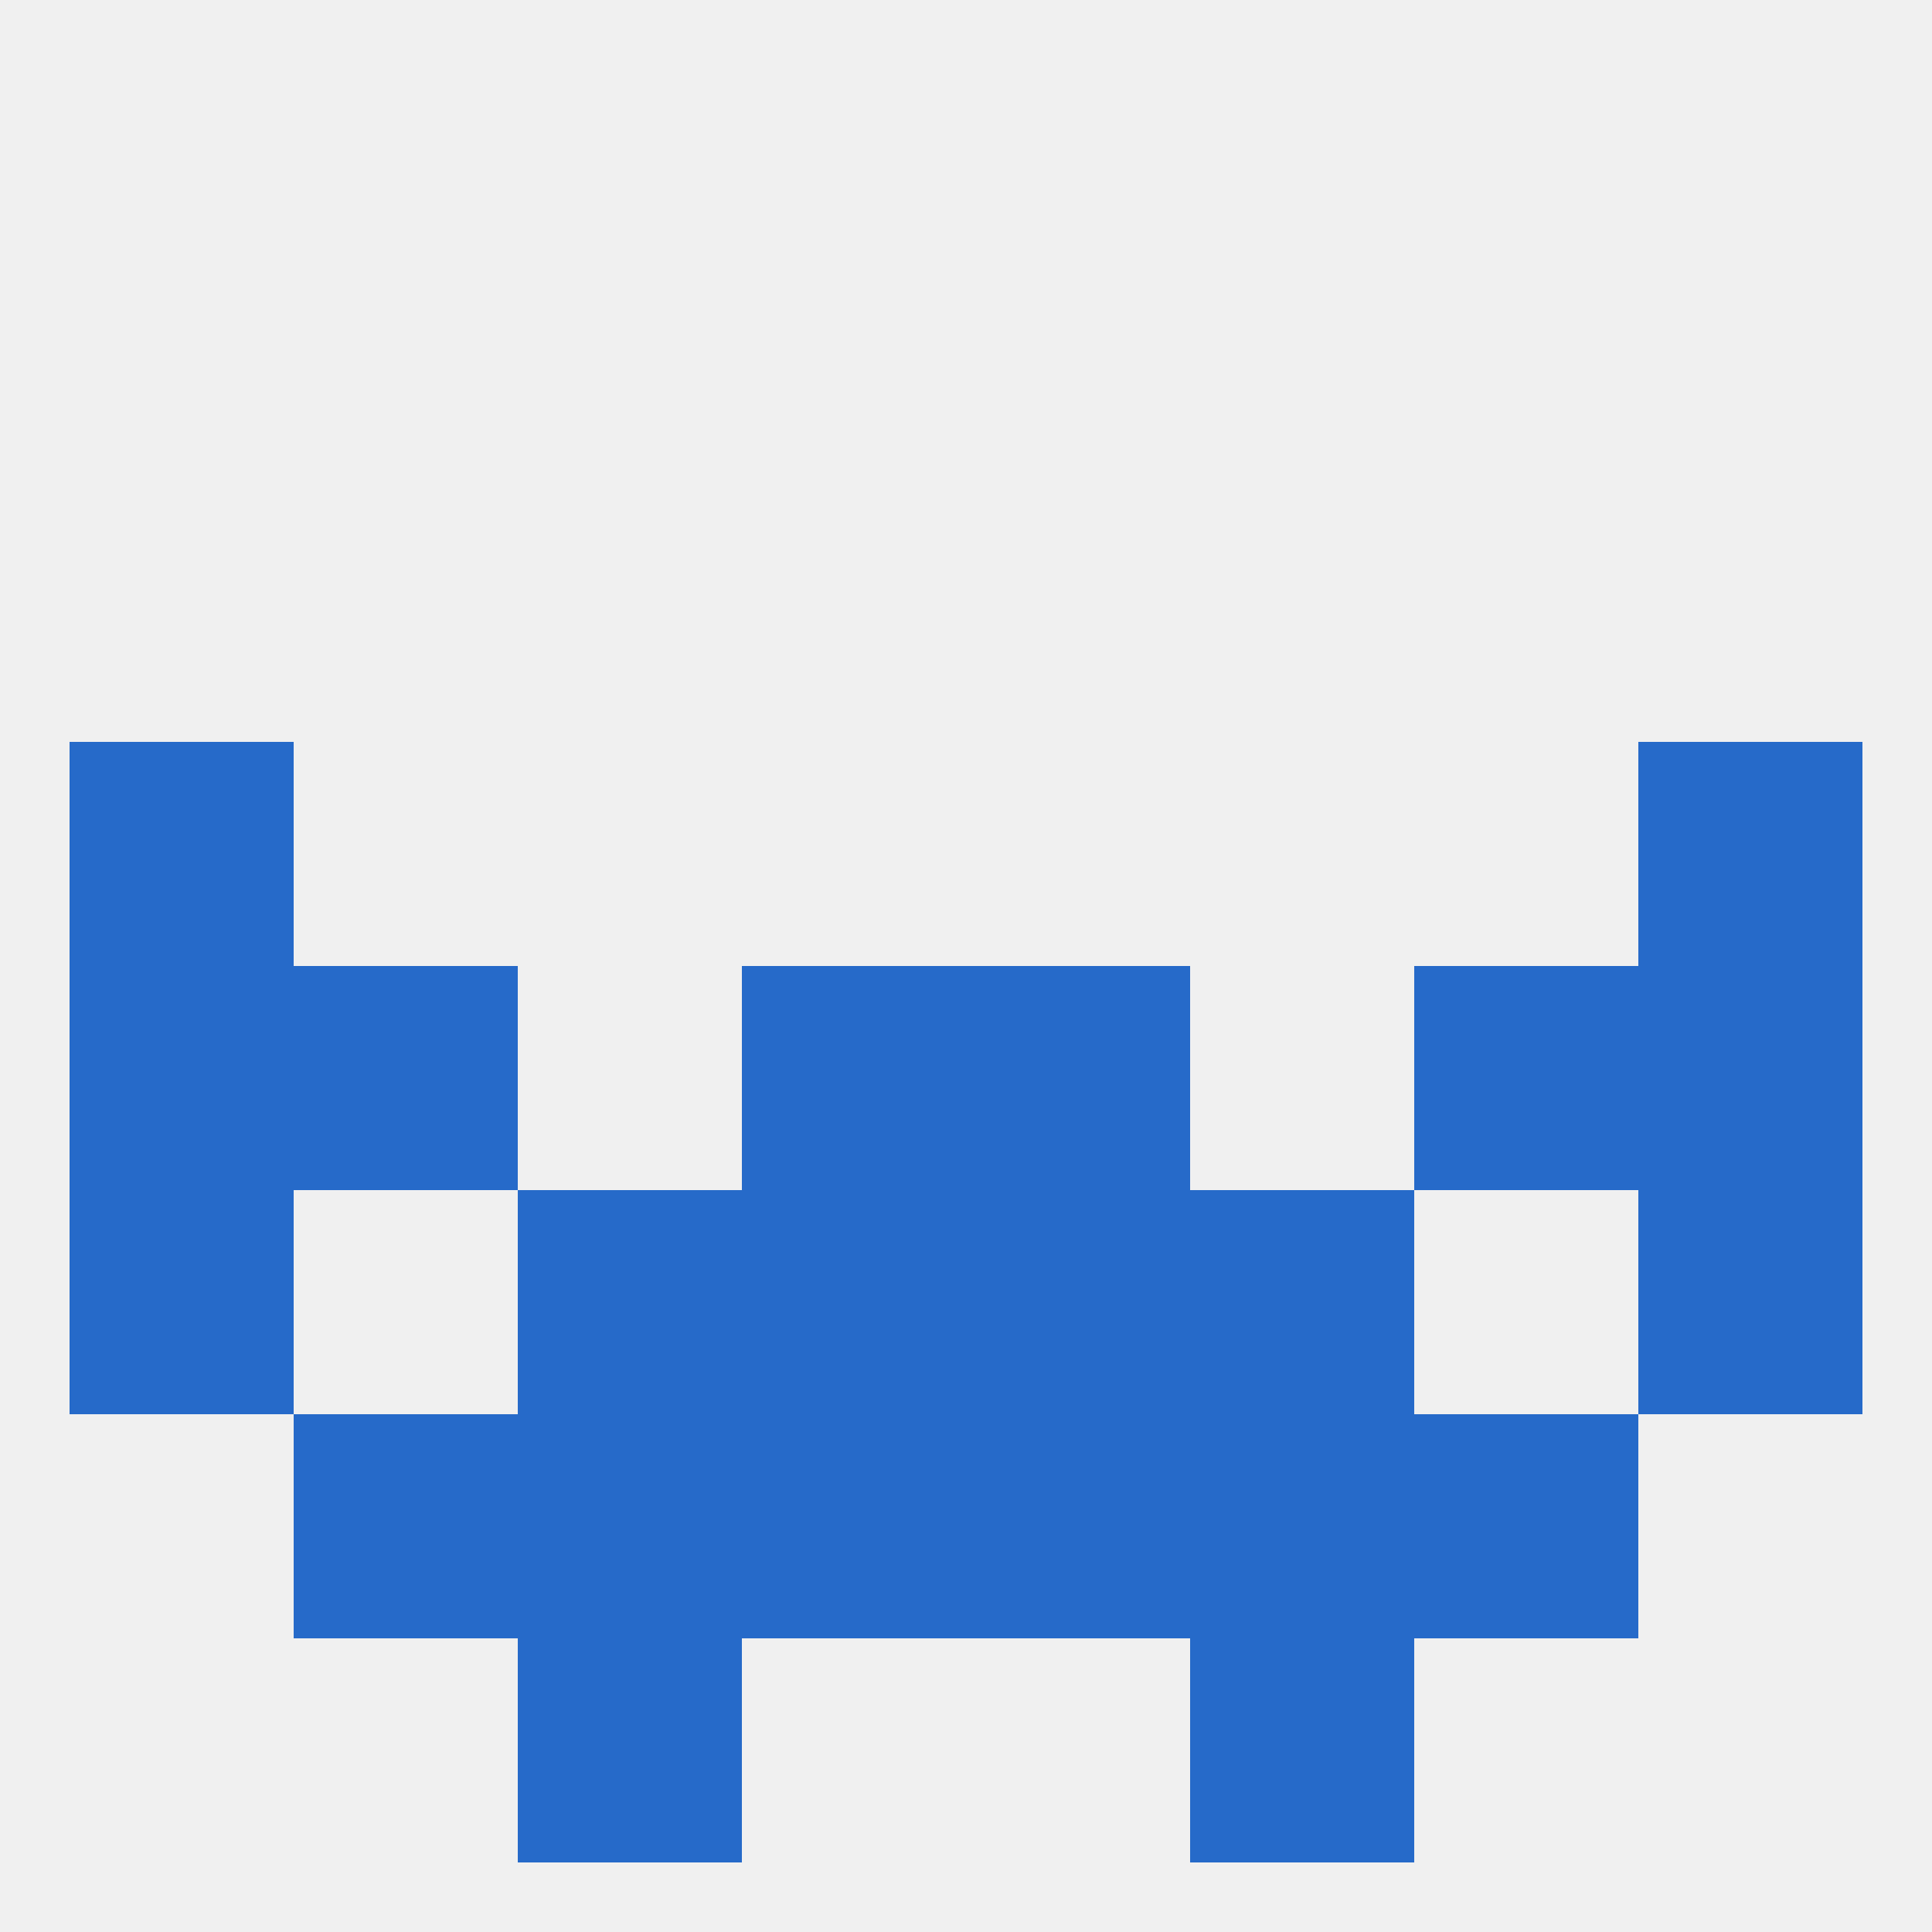
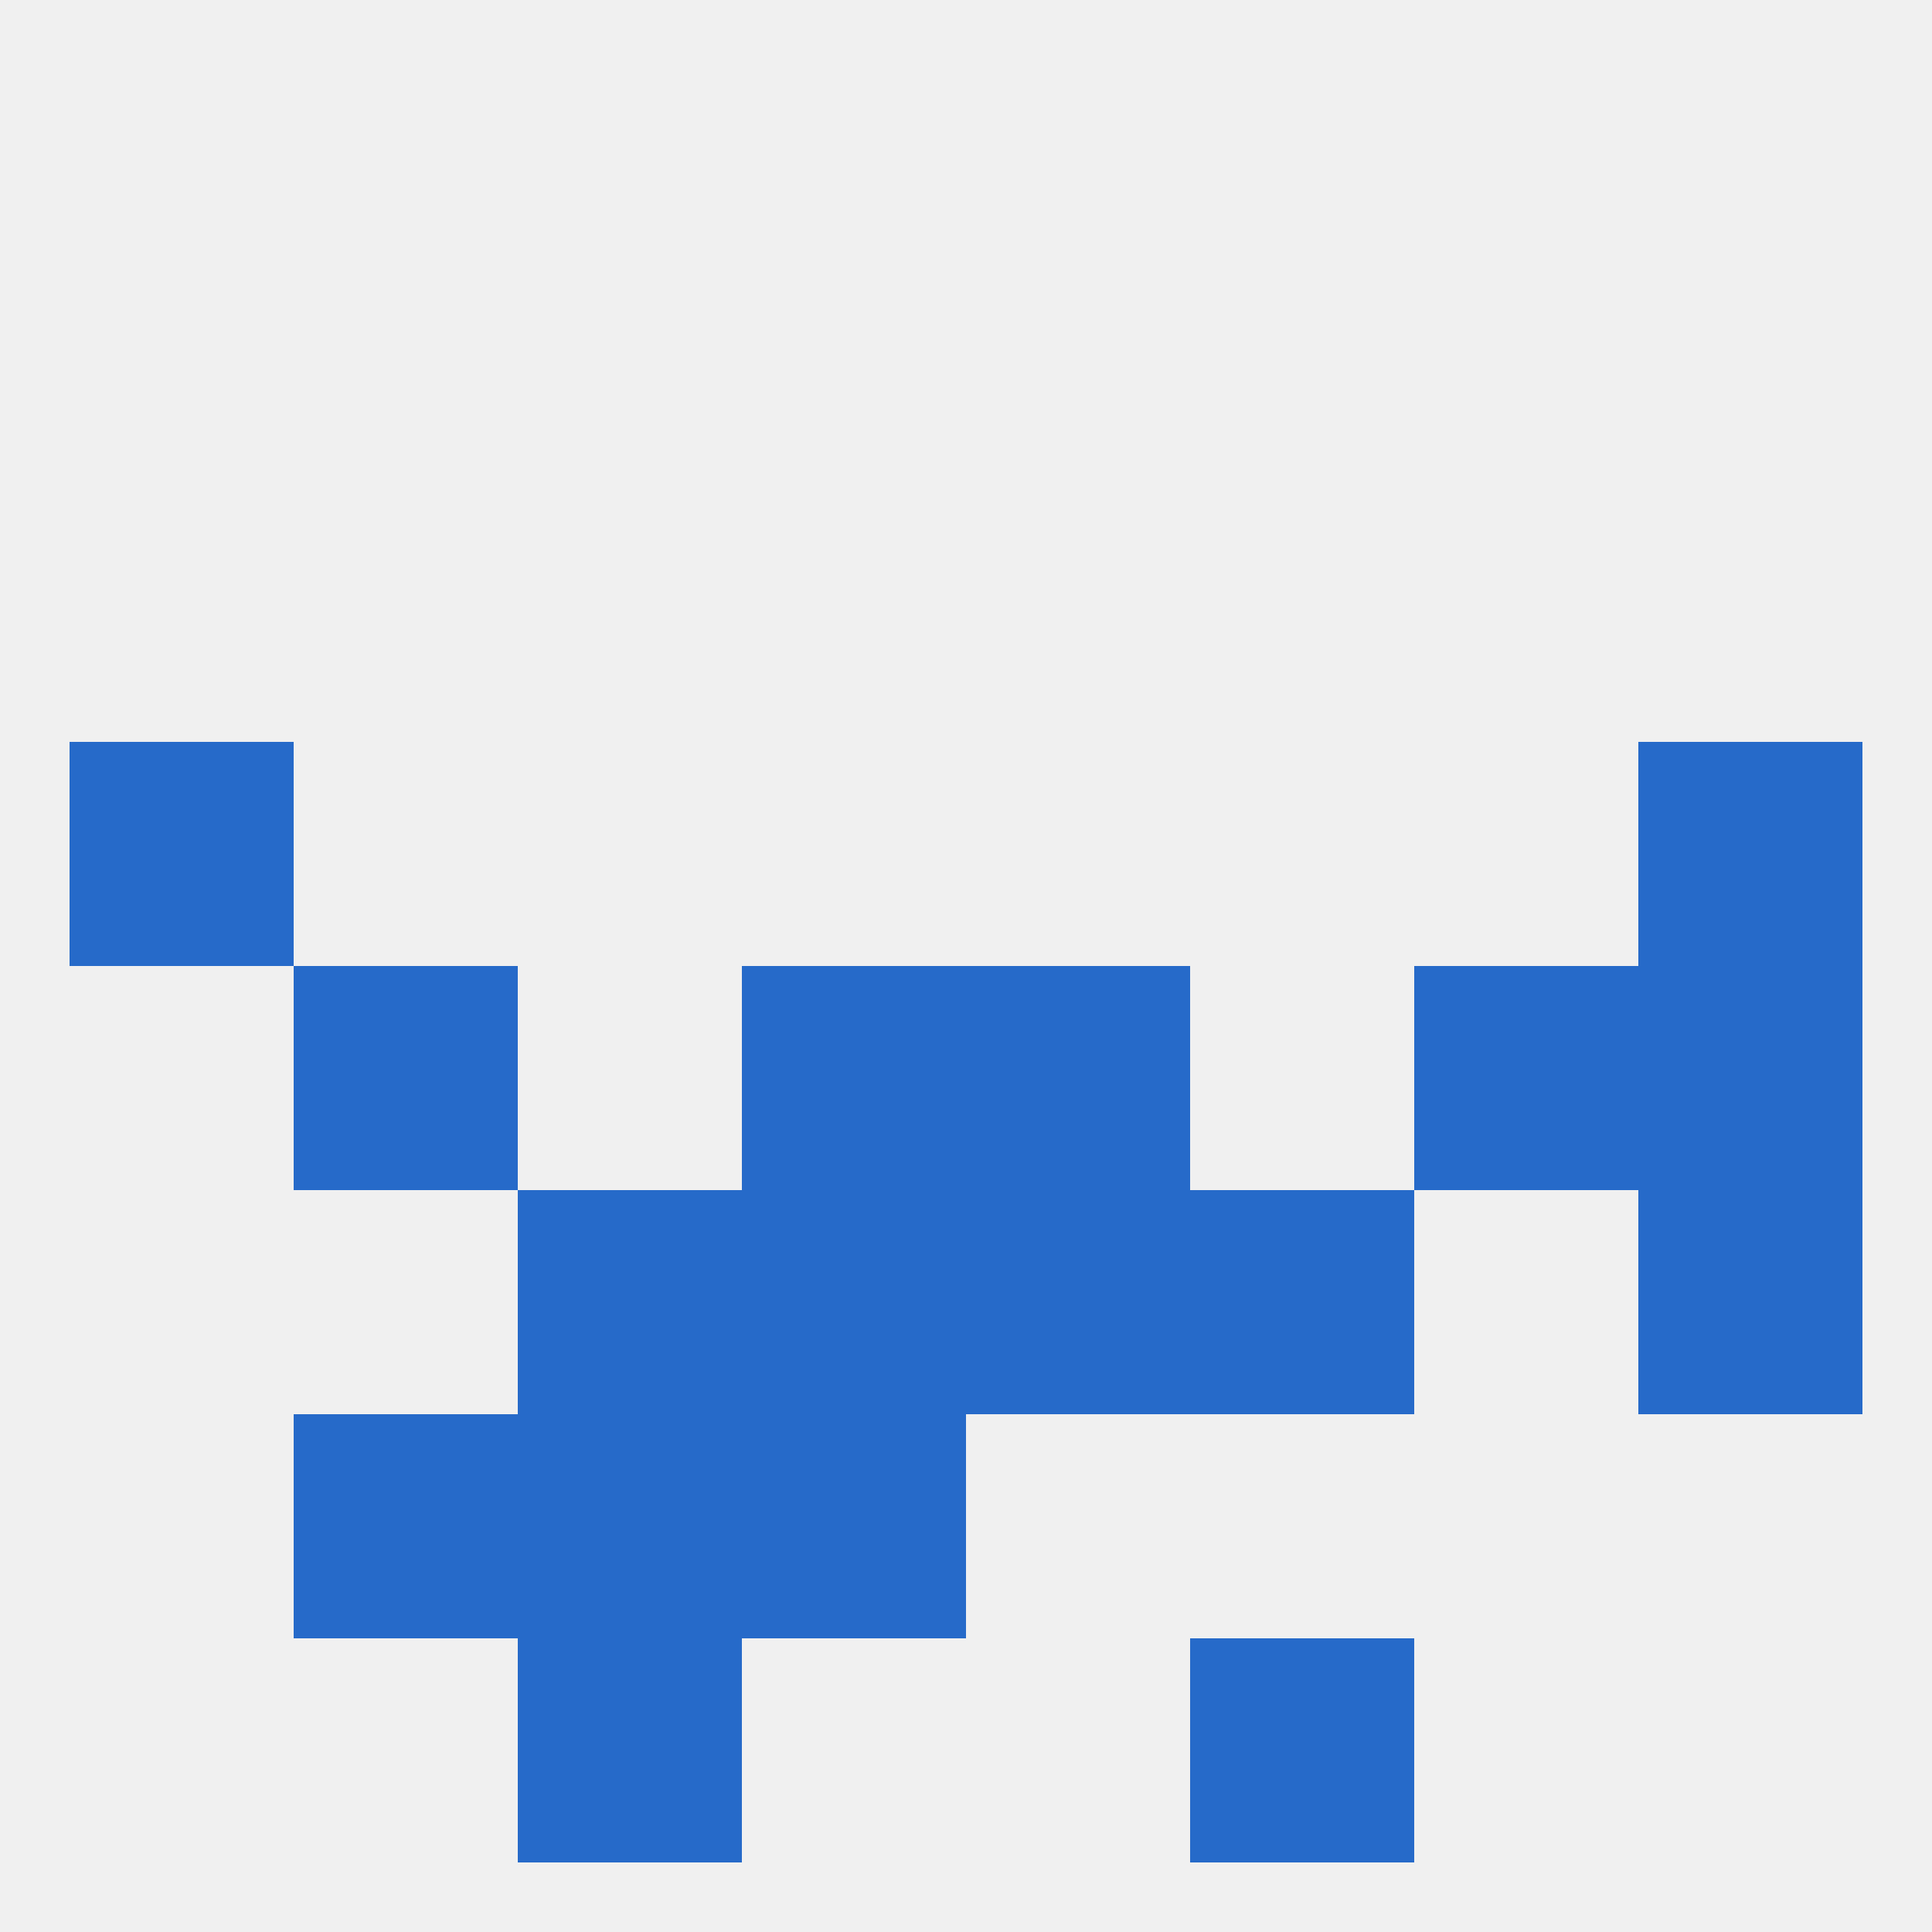
<svg xmlns="http://www.w3.org/2000/svg" version="1.1" baseprofile="full" width="250" height="250" viewBox="0 0 250 250">
  <rect width="100%" height="100%" fill="rgba(240,240,240,255)" />
  <rect x="96" y="154" width="29" height="29" fill="rgba(38,106,201,255)" />
  <rect x="125" y="154" width="29" height="29" fill="rgba(38,106,201,255)" />
-   <rect x="9" y="154" width="29" height="29" fill="rgba(38,106,201,255)" />
  <rect x="212" y="154" width="29" height="29" fill="rgba(38,106,201,255)" />
  <rect x="67" y="154" width="29" height="29" fill="rgba(38,106,201,255)" />
  <rect x="154" y="154" width="29" height="29" fill="rgba(38,106,201,255)" />
  <rect x="96" y="125" width="29" height="29" fill="rgba(38,106,201,255)" />
  <rect x="125" y="125" width="29" height="29" fill="rgba(38,106,201,255)" />
  <rect x="38" y="125" width="29" height="29" fill="rgba(38,106,201,255)" />
  <rect x="183" y="125" width="29" height="29" fill="rgba(38,106,201,255)" />
-   <rect x="9" y="125" width="29" height="29" fill="rgba(38,106,201,255)" />
  <rect x="212" y="125" width="29" height="29" fill="rgba(38,106,201,255)" />
  <rect x="9" y="96" width="29" height="29" fill="rgba(38,106,201,255)" />
  <rect x="212" y="96" width="29" height="29" fill="rgba(38,106,201,255)" />
  <rect x="67" y="212" width="29" height="29" fill="rgba(38,106,201,255)" />
  <rect x="154" y="212" width="29" height="29" fill="rgba(38,106,201,255)" />
  <rect x="96" y="183" width="29" height="29" fill="rgba(38,106,201,255)" />
-   <rect x="125" y="183" width="29" height="29" fill="rgba(38,106,201,255)" />
  <rect x="67" y="183" width="29" height="29" fill="rgba(38,106,201,255)" />
-   <rect x="154" y="183" width="29" height="29" fill="rgba(38,106,201,255)" />
  <rect x="38" y="183" width="29" height="29" fill="rgba(38,106,201,255)" />
-   <rect x="183" y="183" width="29" height="29" fill="rgba(38,106,201,255)" />
</svg>